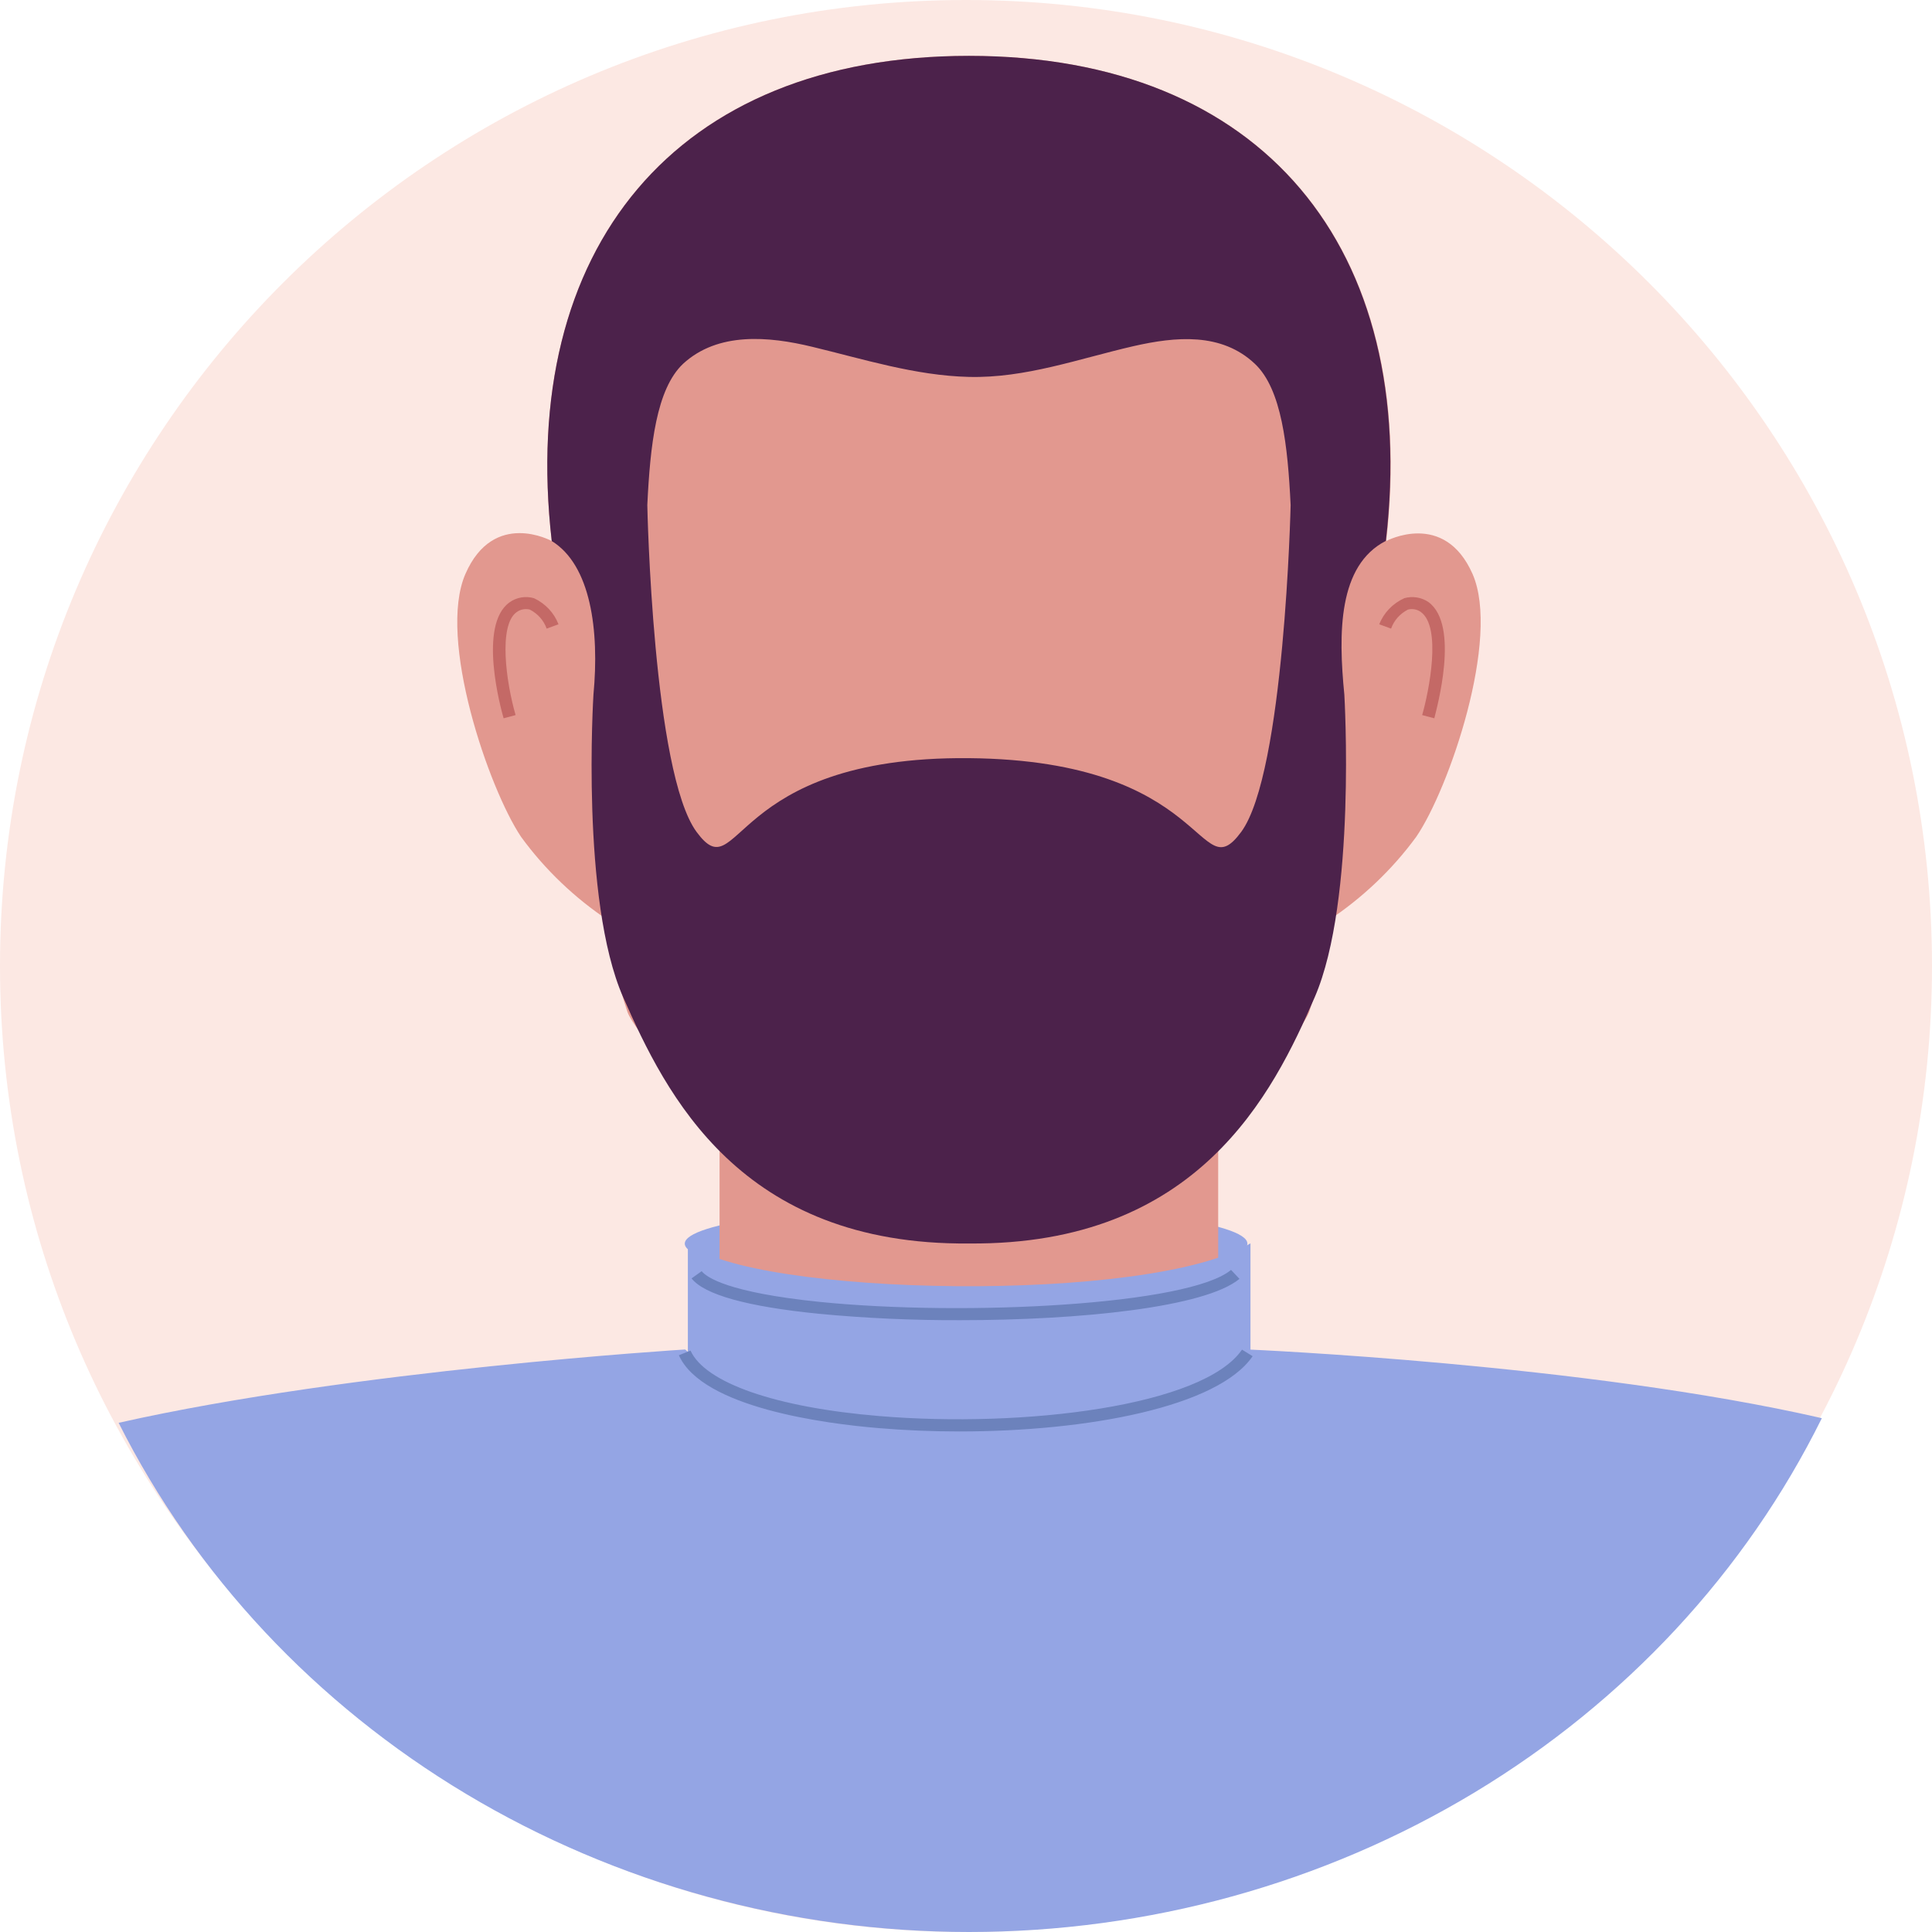
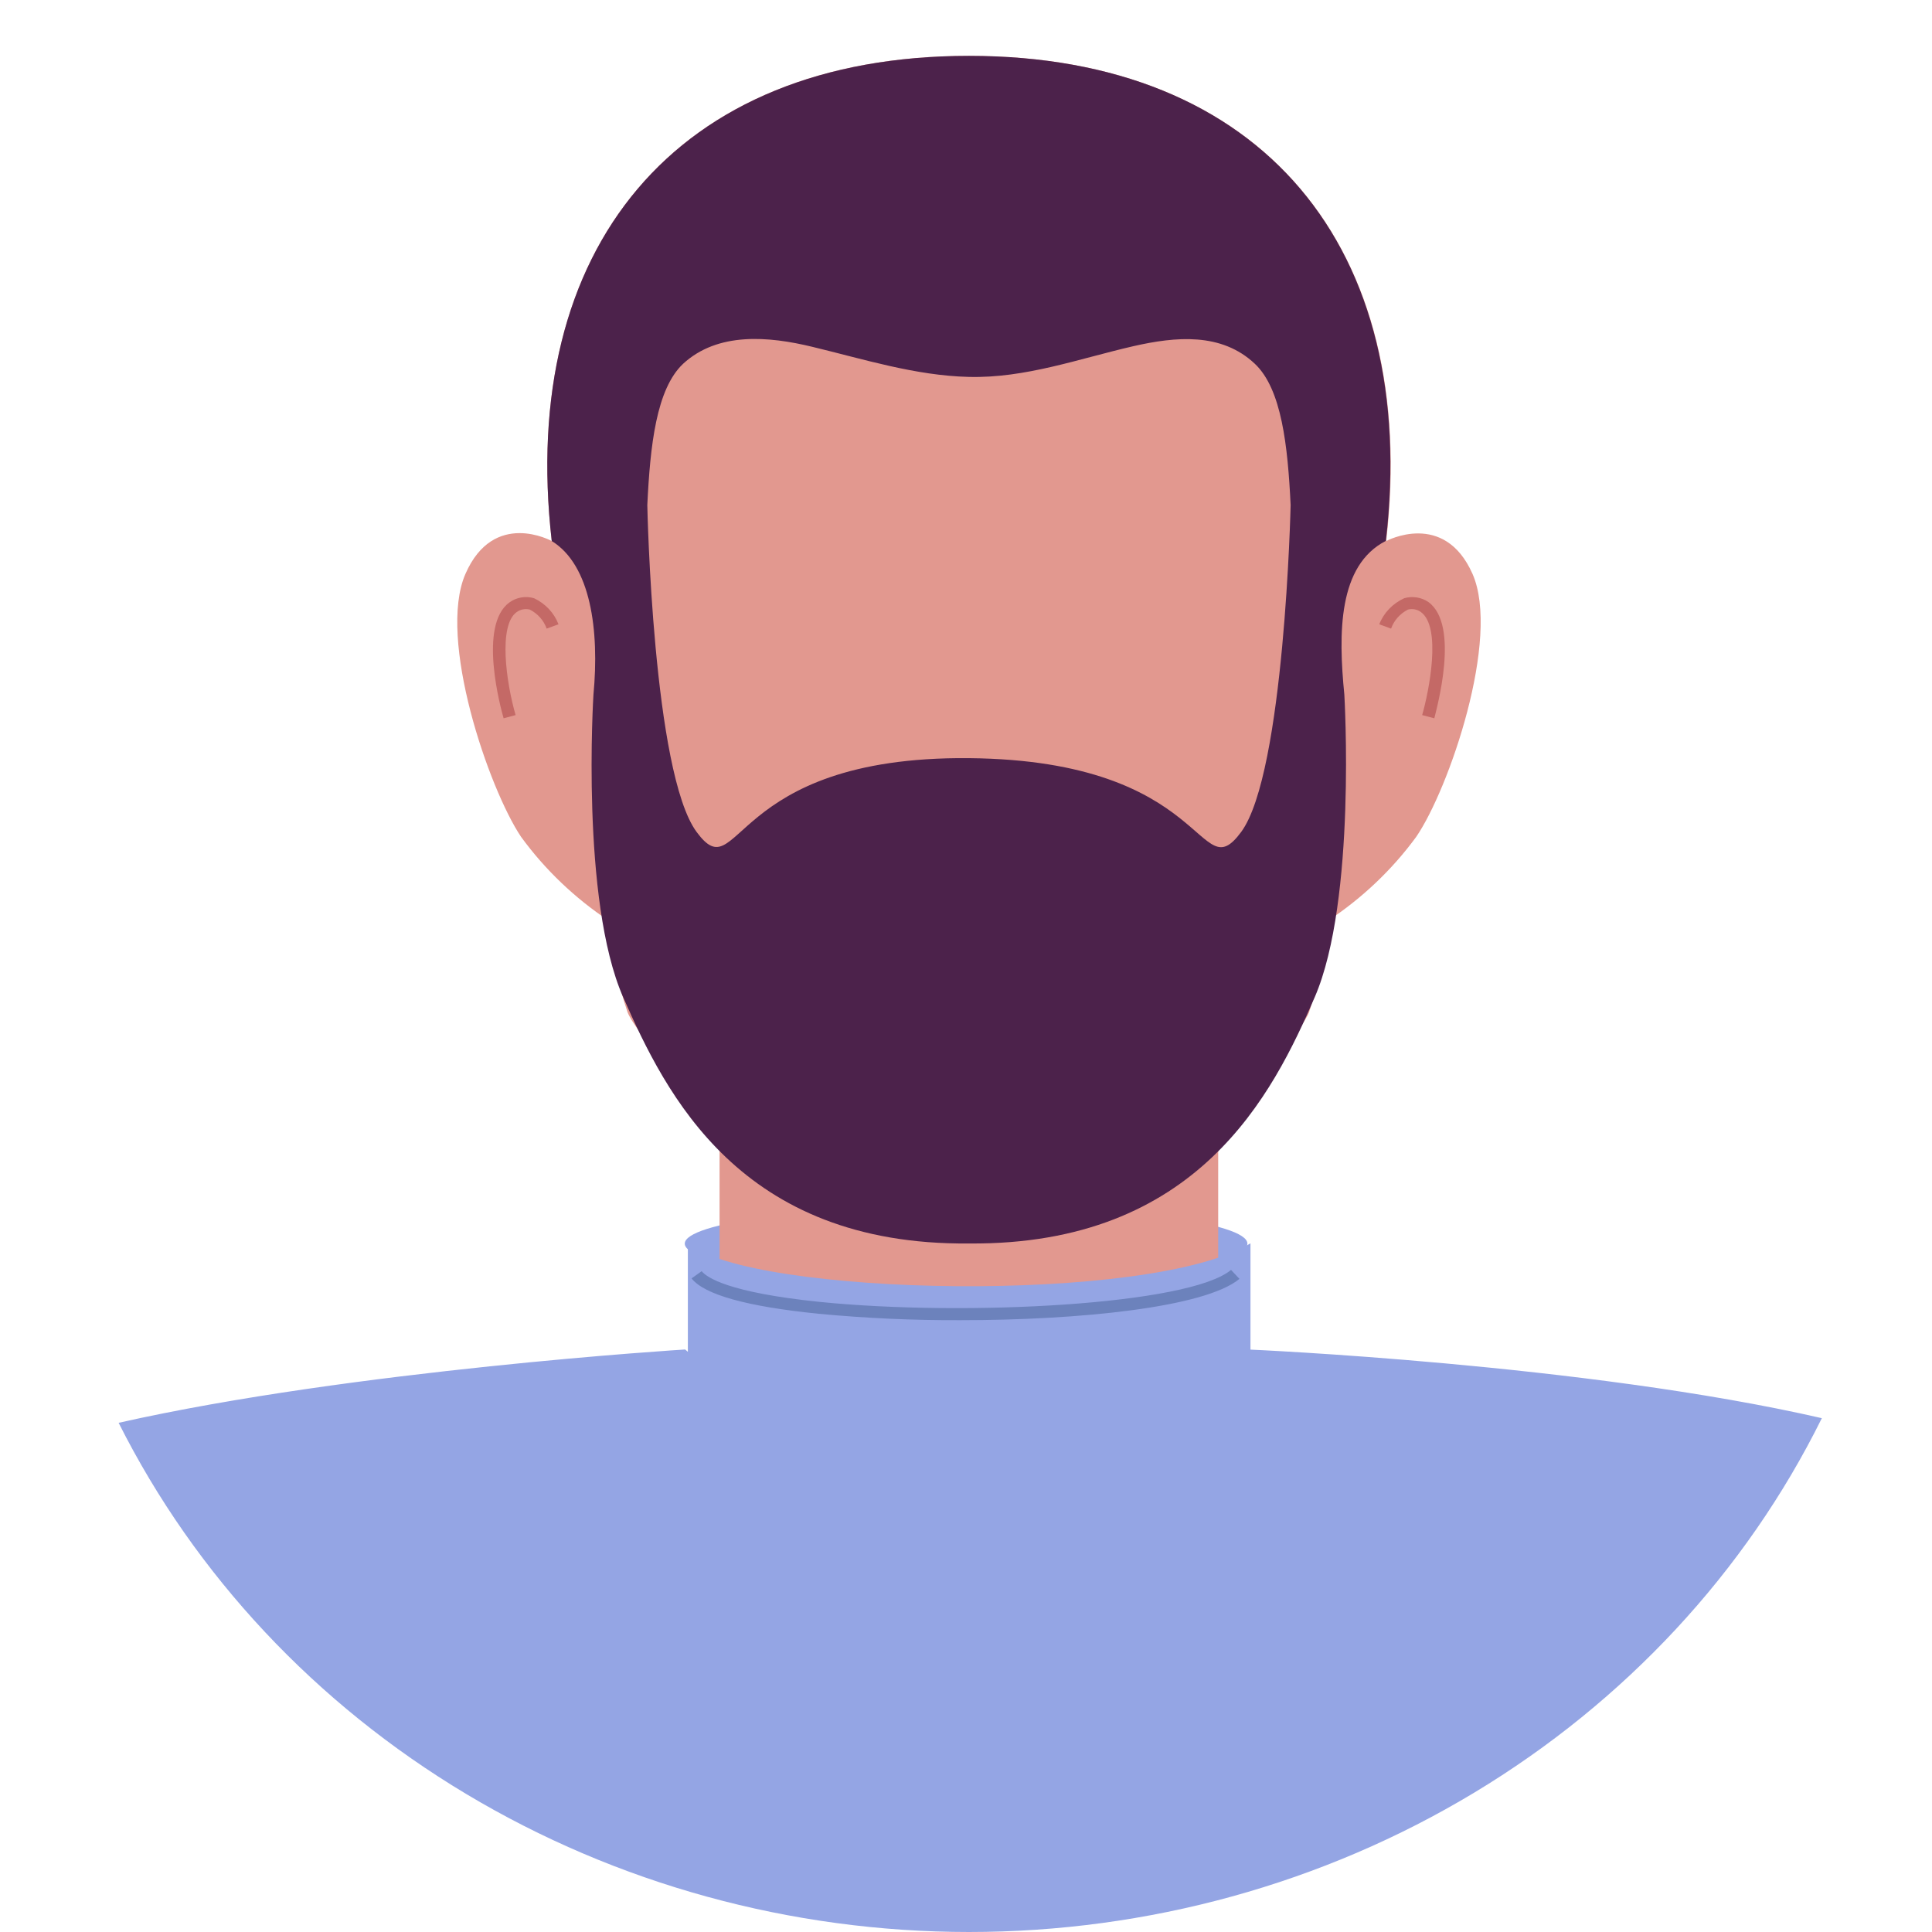
<svg xmlns="http://www.w3.org/2000/svg" width="228" height="228" viewBox="0 0 228 228" fill="none">
-   <path d="M114 228C176.96 228 228 176.96 228 114C228 51.039 176.96 0 114 0C51.039 0 0 51.039 0 114C0 176.96 51.039 228 114 228Z" fill="#FCE8E3" />
  <path d="M114.01 151.224C132.345 151.224 147.208 149.228 147.208 146.765C147.208 144.302 132.345 142.305 114.01 142.305C95.676 142.305 80.812 144.302 80.812 146.765C80.812 149.228 95.676 151.224 114.01 151.224Z" fill="#94A5E4" />
  <path d="M143.761 108.576H84.918V171.614H143.761V108.576Z" fill="#E2988F" />
  <path d="M173.773 67.722C170.425 60.164 163.59 63.849 163.59 63.849C167.575 29.363 149.044 6.593 114.351 6.593C79.659 6.593 61.167 29.363 65.113 63.849C65.113 63.849 58.278 60.069 54.93 67.722C51.583 75.375 57.7 93.1 61.486 98.75C64.305 102.622 67.827 105.987 71.888 108.689C72.147 112.35 72.876 115.967 74.06 119.46C75.813 123.863 95.6 144.157 101.419 147.275C109.051 151.527 120.29 151.527 127.124 147.275C132.943 144.157 152.73 123.863 154.484 119.46C155.67 115.967 156.405 112.35 156.676 108.689C160.758 105.992 164.301 102.626 167.137 98.75C171.003 93.1 177.12 75.3 173.773 67.722Z" fill="#E2988F" />
  <path d="M59.432 84.767C59.113 83.652 56.383 73.769 60.13 71.086C60.535 70.792 61.009 70.594 61.511 70.509C62.014 70.423 62.531 70.453 63.019 70.595C64.364 71.231 65.399 72.334 65.908 73.675L64.513 74.185C64.175 73.222 63.462 72.418 62.521 71.936C62.255 71.87 61.976 71.863 61.706 71.916C61.437 71.968 61.184 72.079 60.966 72.239C58.794 73.807 59.731 80.534 60.847 84.389L59.432 84.767Z" fill="#C46966" />
  <path d="M169.268 84.767L167.833 84.389C168.63 81.611 170.164 74.015 167.673 72.22C167.461 72.066 167.213 71.961 166.951 71.912C166.688 71.862 166.418 71.871 166.159 71.936C165.217 72.418 164.505 73.222 164.166 74.185L162.771 73.675C163.295 72.324 164.353 71.219 165.721 70.595C166.2 70.458 166.707 70.428 167.201 70.507C167.695 70.585 168.164 70.771 168.57 71.048C172.316 73.769 169.527 83.652 169.268 84.767Z" fill="#C46966" />
  <path d="M114.351 6.593C79.678 6.593 61.167 29.363 65.112 63.849C69.715 66.683 70.751 74.374 70.034 81.989C70.034 81.989 68.5 106.233 73.541 117.684C78.582 129.135 87.31 146.992 114.351 146.746C141.371 146.973 150.219 129.097 155.161 117.665C160.102 106.233 158.648 81.97 158.648 81.97C157.93 74.695 157.91 66.721 163.55 63.83C167.535 29.344 149.023 6.593 114.351 6.593ZM152.311 59.597C152.311 59.597 151.594 91.248 146.473 98.183C141.351 105.118 142.926 89.736 114.351 89.472C85.776 89.207 87.37 105.175 82.209 98.183C77.048 91.191 76.391 59.824 76.391 59.597C76.729 52.587 77.447 45.916 80.615 42.931C84.72 39.151 90.718 39.681 95.859 40.928C101.837 42.364 108.014 44.329 114.331 44.48C121.006 44.65 127.343 42.326 133.759 40.852C138.741 39.718 144.141 39.208 148.087 42.931C151.255 45.916 151.972 52.605 152.311 59.616V59.597Z" fill="#4C224B" />
  <path d="M215 167.362C187.103 160.957 147.249 159.256 147.249 159.256C126.625 174.789 99.067 174.996 80.854 159.256C80.854 159.256 41.638 161.675 14 167.91C23.036 185.89 37.257 201.076 55.016 211.711C72.775 222.345 93.347 227.993 114.351 228V228C135.468 227.999 156.148 222.296 173.972 211.558C191.796 200.819 206.027 185.49 215 167.362Z" fill="#94A5E4" />
  <path d="M81.176 146.726V162.523C104.729 179 126.887 179.227 147.571 162.523V146.726C135.835 153.963 88.668 152.98 81.176 146.726Z" fill="#94A5E4" />
-   <path d="M113.213 168.93C110.005 168.93 106.777 168.798 103.669 168.533C97.511 168.023 82.885 166.152 80.115 159.935L81.49 159.387C83.204 163.167 91.454 166.095 103.808 167.116C120.825 168.533 142.007 165.944 146.571 159.274L147.826 160.049C143.761 166.001 128.457 168.93 113.213 168.93Z" fill="#6C82BC" />
  <path d="M113.335 155.798C107.752 155.82 102.171 155.567 96.616 155.042C88.167 154.191 83.126 152.793 81.611 150.866L82.807 150.015C83.385 150.733 85.876 152.529 96.756 153.643C114.052 155.382 140.375 153.984 145.277 149.864L146.273 150.922C142.188 154.305 127.323 155.798 113.335 155.798Z" fill="#6C82BC" />
</svg>